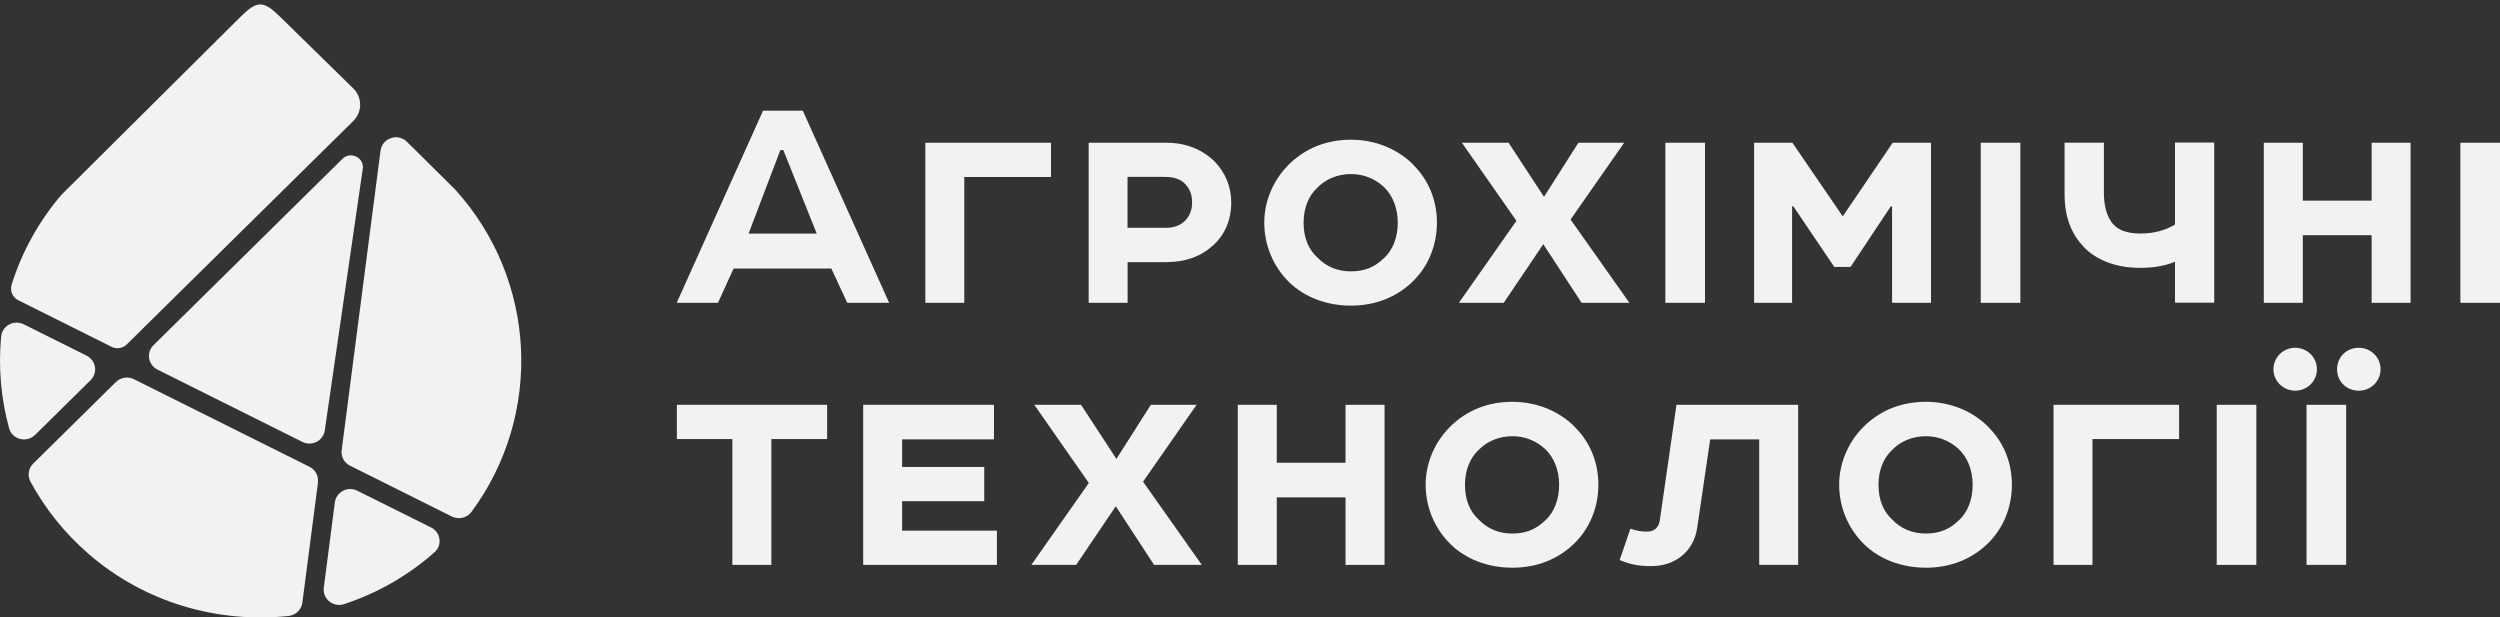
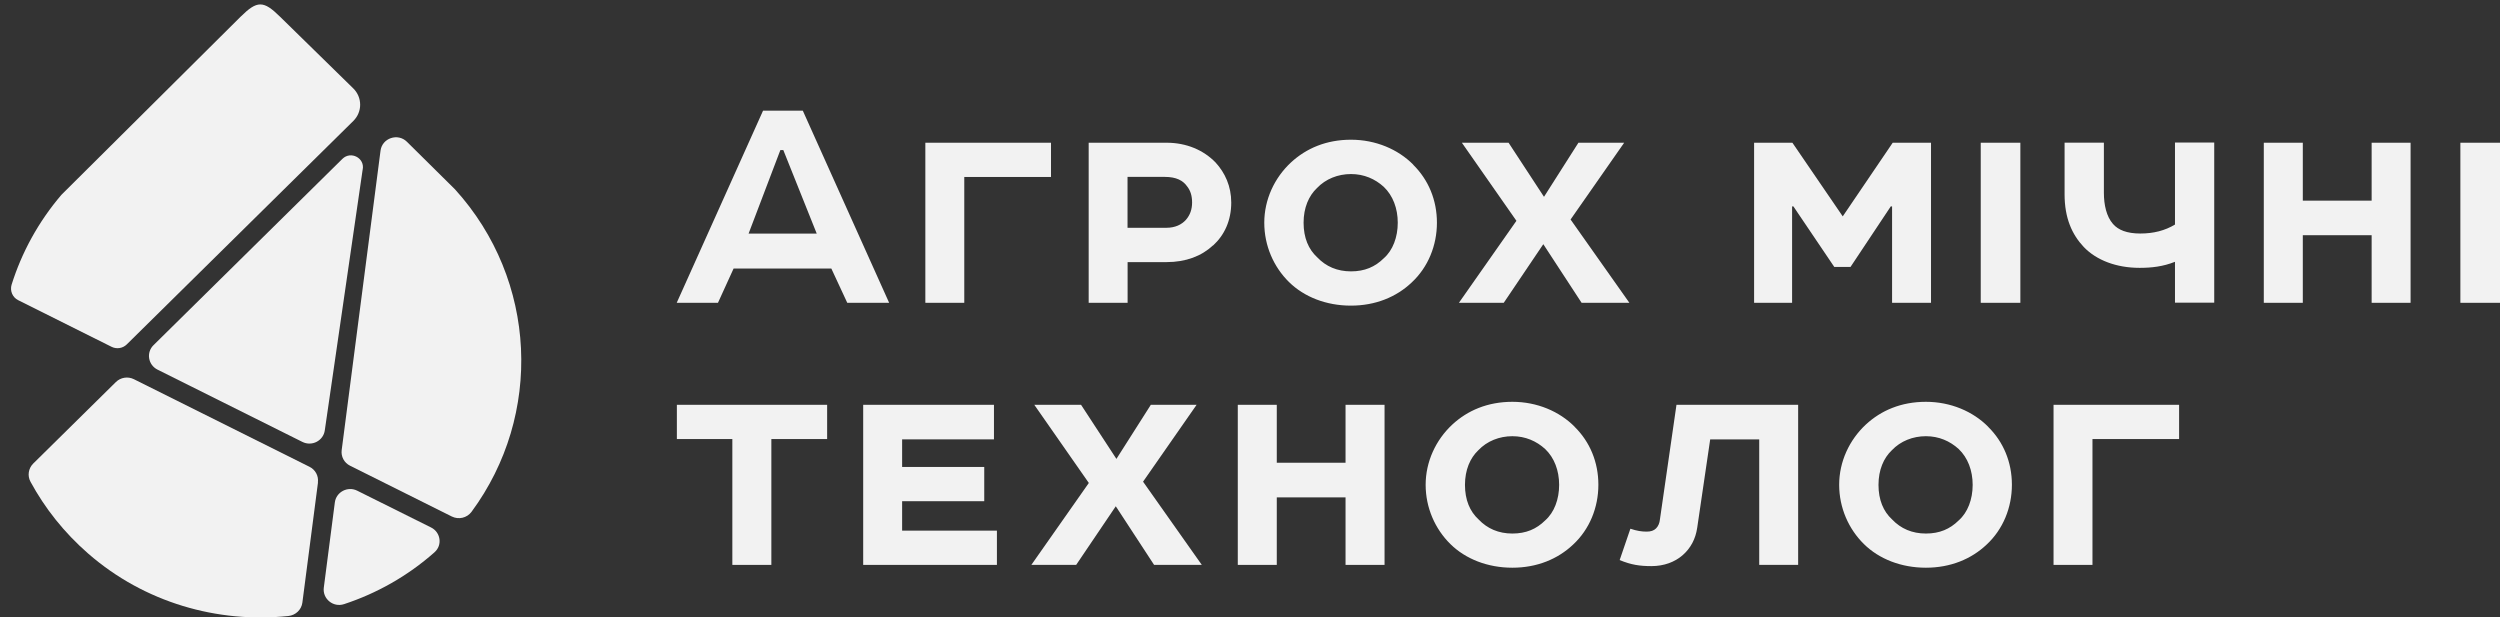
<svg xmlns="http://www.w3.org/2000/svg" width="166" height="41" viewBox="0 0 166 41" fill="none">
  <rect x="0" y="0" width="166" height="41" fill="#333333" stroke="none" />
  <path d="M25.267 10.005C25.375 9.166 26.418 8.815 27.021 9.415C28.801 11.175 30.132 12.488 30.199 12.56L30.21 12.57C35.689 18.605 36.055 27.56 31.308 33.987C31.009 34.389 30.457 34.521 30.003 34.297L23.245 30.924C22.853 30.73 22.631 30.313 22.688 29.886L25.267 10.005Z" fill="#F2F2F2" />
  <path d="M28.626 35.026C29.26 35.342 29.389 36.196 28.858 36.664C28.858 36.664 28.848 36.669 28.848 36.675C27.062 38.252 25.014 39.402 22.847 40.114C22.125 40.354 21.403 39.758 21.501 39.015L22.233 33.362C22.321 32.665 23.09 32.263 23.724 32.584L28.626 35.026Z" fill="#F2F2F2" />
  <path d="M7.416 23.032L1.21 19.933C0.828 19.745 0.647 19.307 0.771 18.9C1.442 16.763 2.546 14.728 4.083 12.931L15.98 1.106C17.074 0.027 17.492 0.022 18.591 1.106C19.499 1.996 22.192 4.637 23.456 5.869C24.065 6.464 24.07 7.436 23.456 8.036L8.417 22.869C8.149 23.134 7.741 23.195 7.406 23.027" fill="#F2F2F2" />
  <path d="M21.114 32.038L20.077 40.017C20.015 40.485 19.633 40.851 19.153 40.902C14.458 41.396 9.593 40.017 5.853 36.755C4.248 35.356 2.974 33.737 2.025 31.987C1.808 31.59 1.885 31.102 2.205 30.781L7.695 25.367C8.009 25.057 8.494 24.98 8.891 25.179L20.551 30.995C20.943 31.188 21.165 31.605 21.108 32.033" fill="#F2F2F2" />
-   <path d="M0.606 28.441C0.059 26.451 -0.116 24.385 0.075 22.345C0.142 21.633 0.921 21.21 1.571 21.531L5.75 23.617C6.379 23.927 6.513 24.757 6.013 25.245L2.329 28.878C1.772 29.428 0.812 29.189 0.606 28.441Z" fill="#F2F2F2" />
  <path d="M24.08 11.258L21.568 28.563C21.48 29.261 20.716 29.663 20.077 29.342L10.46 24.544C9.83 24.228 9.696 23.404 10.197 22.915L19.953 13.293L21.939 11.334L22.734 10.55C23.291 10.001 24.23 10.489 24.085 11.253" fill="#F2F2F2" />
  <path d="M53.307 7.35L59.039 20.106H56.258L55.201 17.832H48.71L47.673 20.106H44.934L50.666 7.35H53.297H53.307ZM49.706 15.511H54.231L52.012 9.965H51.816L49.706 15.511Z" fill="#F2F2F2" />
  <path d="M64.028 20.106H61.443V9.477H69.786V11.751H64.028V20.106Z" fill="#F2F2F2" />
  <path d="M80.537 16.3C79.784 17.002 78.747 17.404 77.457 17.404H74.873V20.106H72.288V9.477H77.463C78.778 9.477 79.918 9.965 80.718 10.794C81.342 11.476 81.755 12.367 81.755 13.451C81.755 14.641 81.301 15.618 80.548 16.3M78.747 14.595C79.026 14.275 79.155 13.893 79.155 13.446C79.155 12.998 79.046 12.657 78.83 12.382C78.551 11.98 78.097 11.746 77.344 11.746H74.868V15.125H77.452C78.035 15.125 78.463 14.911 78.747 14.595Z" fill="#F2F2F2" />
  <path d="M93.838 10.941C94.849 11.939 95.412 13.282 95.412 14.788C95.412 16.294 94.829 17.744 93.73 18.762C92.719 19.719 91.336 20.294 89.7 20.294C88.065 20.294 86.595 19.719 85.583 18.721C84.572 17.724 83.948 16.32 83.948 14.788C83.948 13.257 84.619 11.811 85.718 10.789C86.729 9.852 88.065 9.277 89.706 9.277C91.346 9.277 92.832 9.913 93.843 10.936M87.461 17.083C88.044 17.699 88.798 18.019 89.706 18.019C90.614 18.019 91.3 17.724 91.883 17.149C92.486 16.62 92.811 15.745 92.811 14.788C92.811 13.832 92.486 12.982 91.883 12.407C91.3 11.877 90.567 11.557 89.706 11.557C88.844 11.557 88.024 11.877 87.441 12.493C86.904 13.002 86.558 13.791 86.558 14.788C86.558 15.785 86.883 16.554 87.461 17.083Z" fill="#F2F2F2" />
  <path d="M102.521 13.069L104.807 9.477H107.845L104.286 14.575L108.191 20.106H105.018L102.475 16.214L99.849 20.106H96.872L100.69 14.662L97.068 9.477H100.169L102.521 13.069Z" fill="#F2F2F2" />
-   <path d="M113.211 9.477H110.58V20.106H113.211V9.477Z" fill="#F2F2F2" />
  <path d="M119.015 9.477L122.358 14.367L125.676 9.477H128.219V20.106H125.634V13.705H125.547L122.874 17.725H121.796L119.082 13.705H118.995V20.106H116.472V9.477H119.015Z" fill="#F2F2F2" />
  <path d="M134.152 9.477H131.521V20.106H134.152V9.477Z" fill="#F2F2F2" />
  <path d="M144.419 20.106V17.383C143.619 17.704 142.846 17.785 142.072 17.785C140.519 17.785 139.203 17.276 138.362 16.401C137.583 15.572 137.088 14.488 137.088 12.895V9.471H139.698V12.809C139.698 13.598 139.869 14.381 140.302 14.87C140.648 15.272 141.231 15.506 142.113 15.506C142.995 15.506 143.754 15.312 144.419 14.91V9.466H147.025V20.096H144.419V20.106Z" fill="#F2F2F2" />
  <path d="M160.062 9.477V20.106H157.477V15.618H152.906V20.106H150.316V9.477H152.906V13.323H157.477V9.477H160.062Z" fill="#F2F2F2" />
  <path d="M166 9.477H163.369V20.106H166V9.477Z" fill="#F2F2F2" />
  <path d="M44.944 26.879H54.922V29.153H51.218V37.509H48.628V29.153H44.944V26.879Z" fill="#F2F2F2" />
  <path d="M57.316 26.879H65.999V29.174H59.901V31.006H65.354V33.28H59.901V35.234H66.195V37.509H57.316V26.879Z" fill="#F2F2F2" />
  <path d="M74.13 30.471L76.415 26.879H79.454L75.899 31.983L79.8 37.509H76.632L74.088 33.616L71.457 37.509H68.481L72.298 32.069L68.677 26.879H71.782L74.13 30.471Z" fill="#F2F2F2" />
  <path d="M91.934 26.879V37.509H89.344V33.026H84.778V37.509H82.189V26.879H84.778V30.726H89.344V26.879H91.934Z" fill="#F2F2F2" />
  <path d="M104.559 28.344C105.57 29.341 106.132 30.684 106.132 32.19C106.132 33.697 105.549 35.147 104.45 36.164C103.439 37.121 102.057 37.696 100.421 37.696C98.786 37.696 97.315 37.121 96.304 36.124C95.293 35.127 94.663 33.722 94.663 32.19C94.663 30.659 95.334 29.214 96.433 28.191C97.444 27.255 98.781 26.68 100.421 26.68C102.062 26.68 103.548 27.316 104.559 28.338M98.177 34.49C98.76 35.106 99.513 35.427 100.421 35.427C101.329 35.427 102.015 35.132 102.598 34.557C103.202 34.027 103.527 33.152 103.527 32.196C103.527 31.239 103.202 30.389 102.598 29.814C102.015 29.285 101.283 28.964 100.421 28.964C99.56 28.964 98.739 29.285 98.156 29.901C97.62 30.41 97.274 31.198 97.274 32.196C97.274 33.193 97.599 33.961 98.177 34.49Z" fill="#F2F2F2" />
  <path d="M119.397 26.879V37.509H116.812V29.174H113.557L112.695 35.041C112.587 35.784 112.262 36.399 111.725 36.867C111.209 37.315 110.497 37.59 109.656 37.59C108.882 37.59 108.3 37.504 107.546 37.188L108.258 35.107C108.692 35.254 109.011 35.3 109.336 35.3C109.615 35.3 109.811 35.234 109.961 35.087C110.11 34.939 110.198 34.725 110.219 34.491L111.318 26.879H119.402H119.397Z" fill="#F2F2F2" />
  <path d="M132.016 28.344C133.028 29.341 133.59 30.684 133.59 32.19C133.59 33.697 133.007 35.147 131.908 36.164C130.897 37.121 129.514 37.696 127.879 37.696C126.243 37.696 124.773 37.121 123.762 36.124C122.75 35.127 122.121 33.722 122.121 32.19C122.121 30.659 122.792 29.214 123.891 28.191C124.902 27.255 126.238 26.68 127.879 26.68C129.519 26.68 131.005 27.316 132.016 28.338M125.634 34.49C126.217 35.106 126.971 35.427 127.879 35.427C128.787 35.427 129.473 35.132 130.056 34.557C130.659 34.027 130.985 33.152 130.985 32.196C130.985 31.239 130.659 30.389 130.056 29.814C129.473 29.285 128.74 28.964 127.879 28.964C127.017 28.964 126.197 29.285 125.614 29.901C125.077 30.41 124.732 31.198 124.732 32.196C124.732 33.193 125.057 33.961 125.634 34.49Z" fill="#F2F2F2" />
  <path d="M138.94 37.509H136.355V26.879H144.692V29.153H138.94V37.509Z" fill="#F2F2F2" />
-   <path d="M149.821 26.879H147.19V37.509H149.821V26.879Z" fill="#F2F2F2" />
-   <path d="M152.4 23.093C153.2 23.093 153.845 23.729 153.845 24.517C153.845 25.306 153.2 25.942 152.4 25.942C151.601 25.942 150.956 25.306 150.956 24.517C150.956 23.729 151.601 23.093 152.4 23.093ZM155.785 37.508H153.154V26.879H155.785V37.508ZM156.626 23.093C157.425 23.093 158.07 23.729 158.07 24.517C158.07 25.306 157.425 25.942 156.626 25.942C155.785 25.942 155.181 25.306 155.181 24.517C155.181 23.729 155.785 23.093 156.626 23.093Z" fill="#F2F2F2" />
</svg>